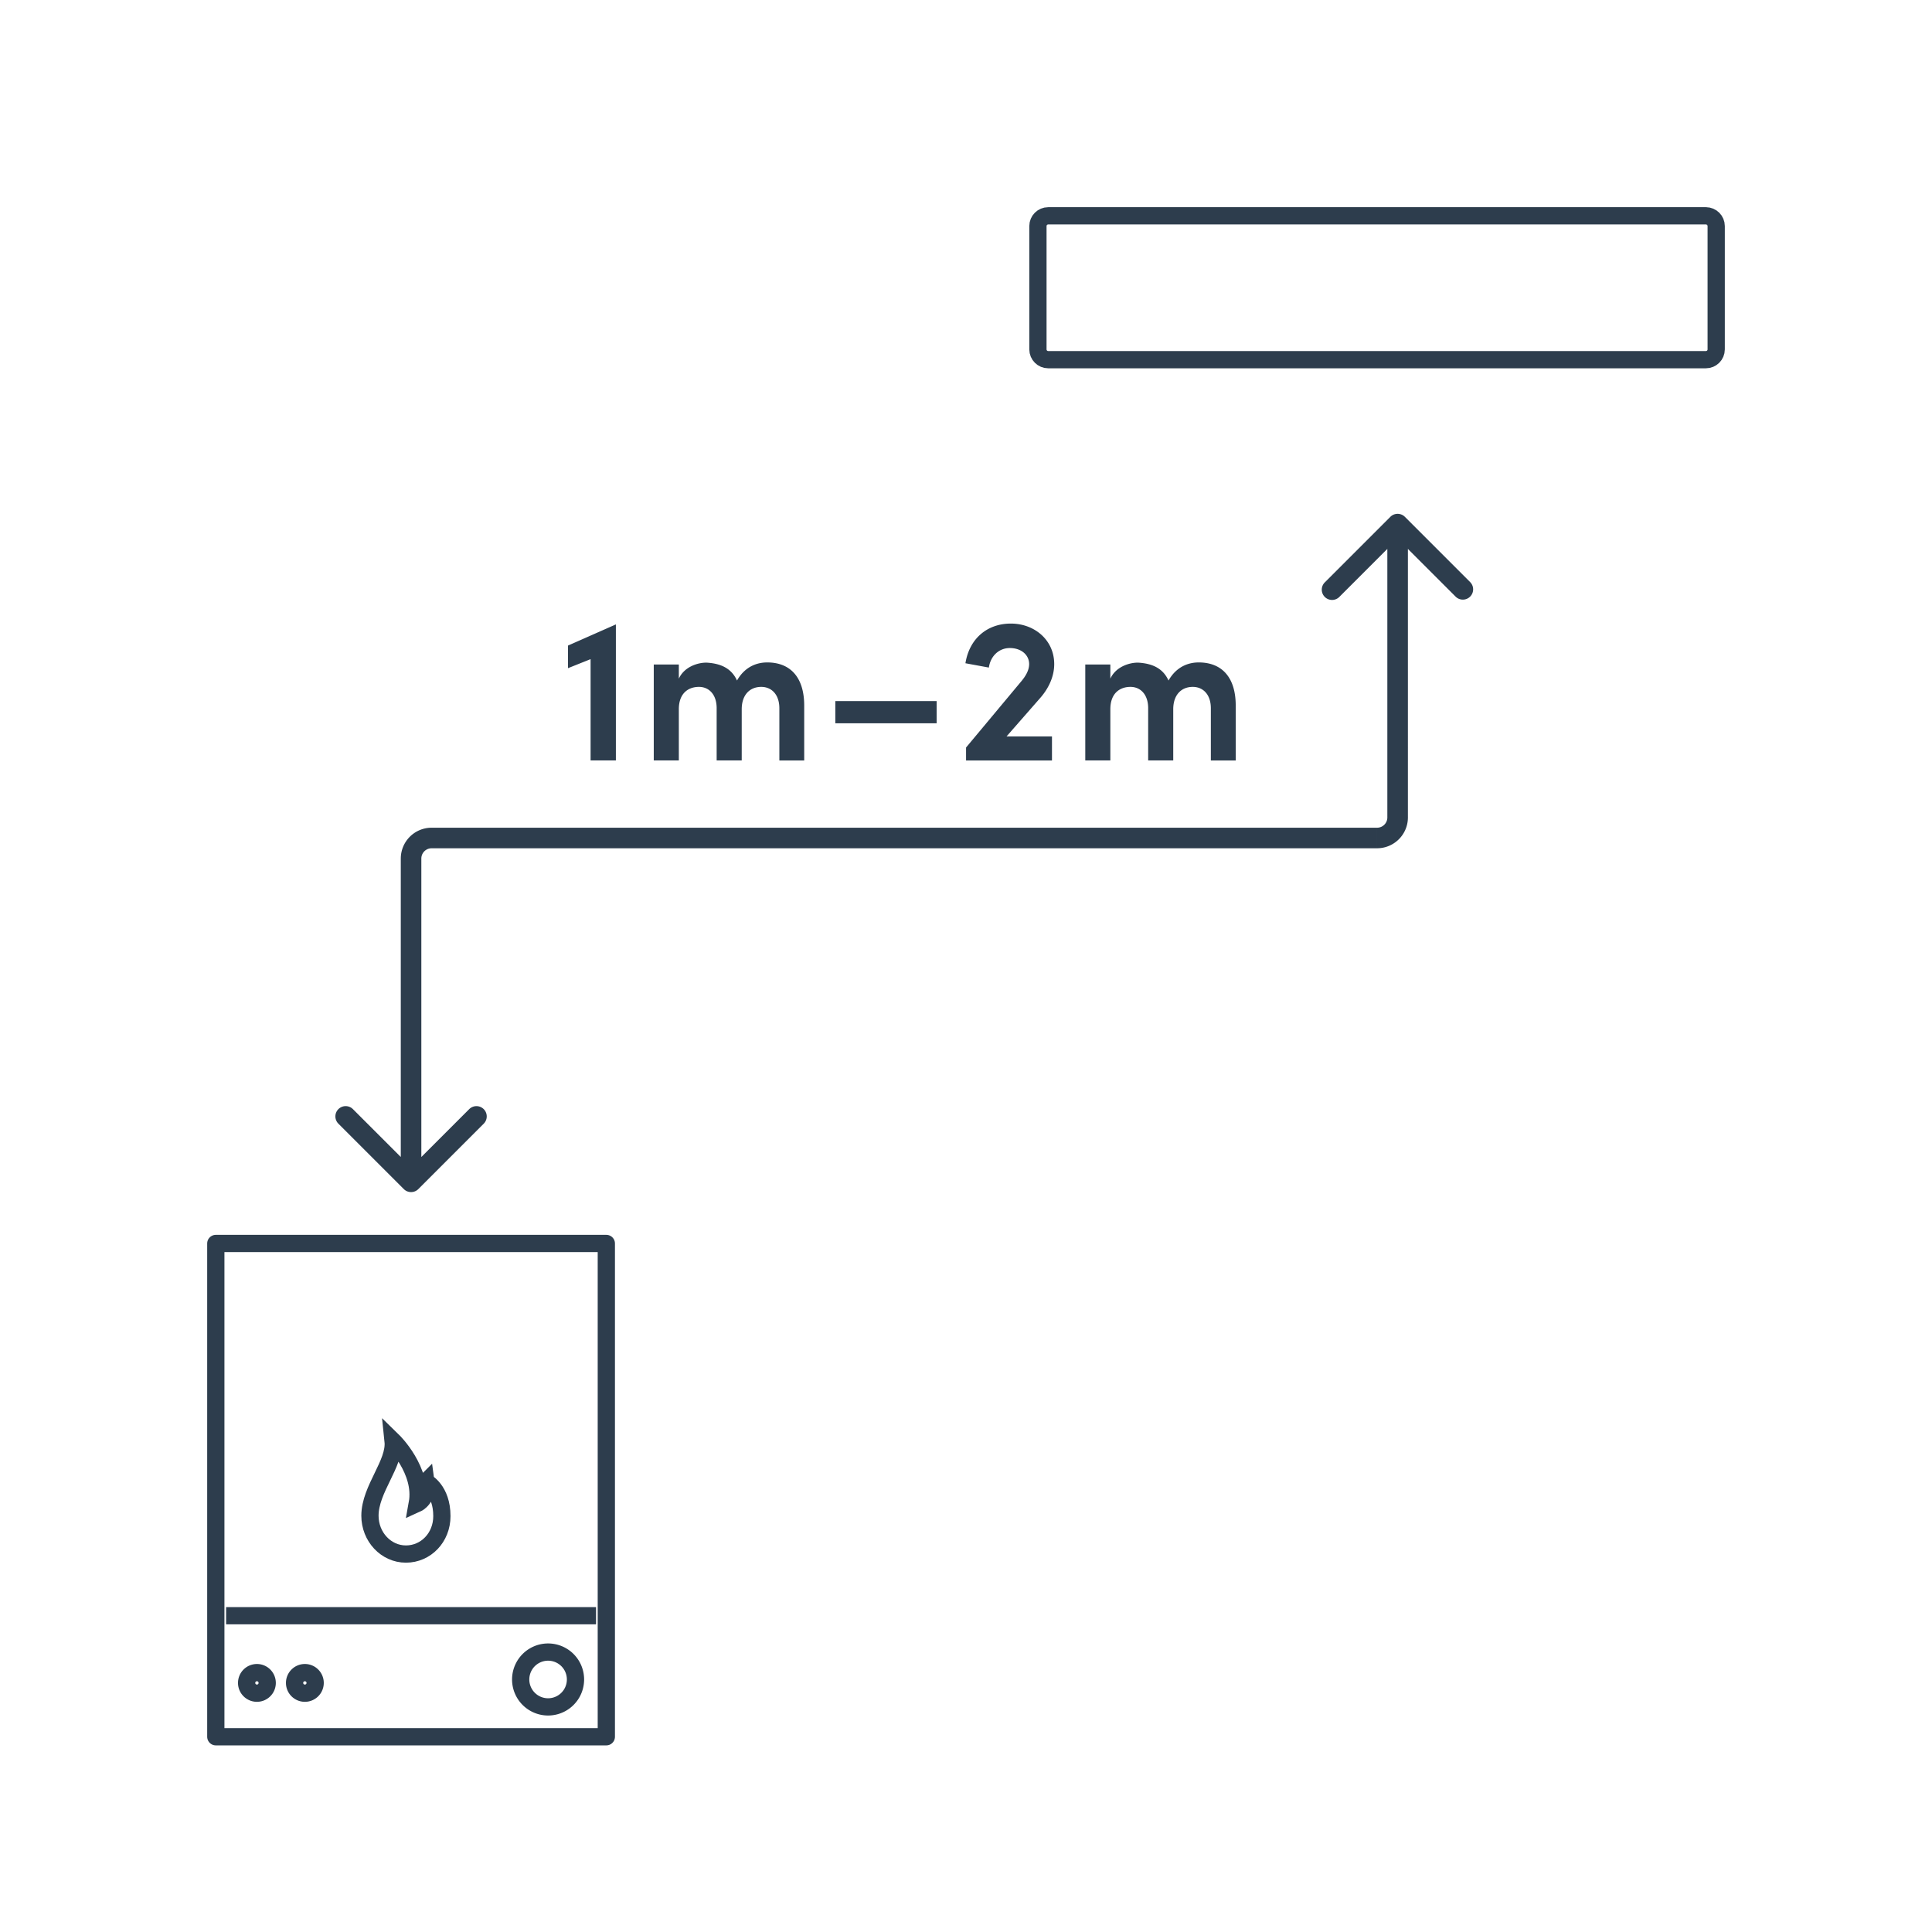
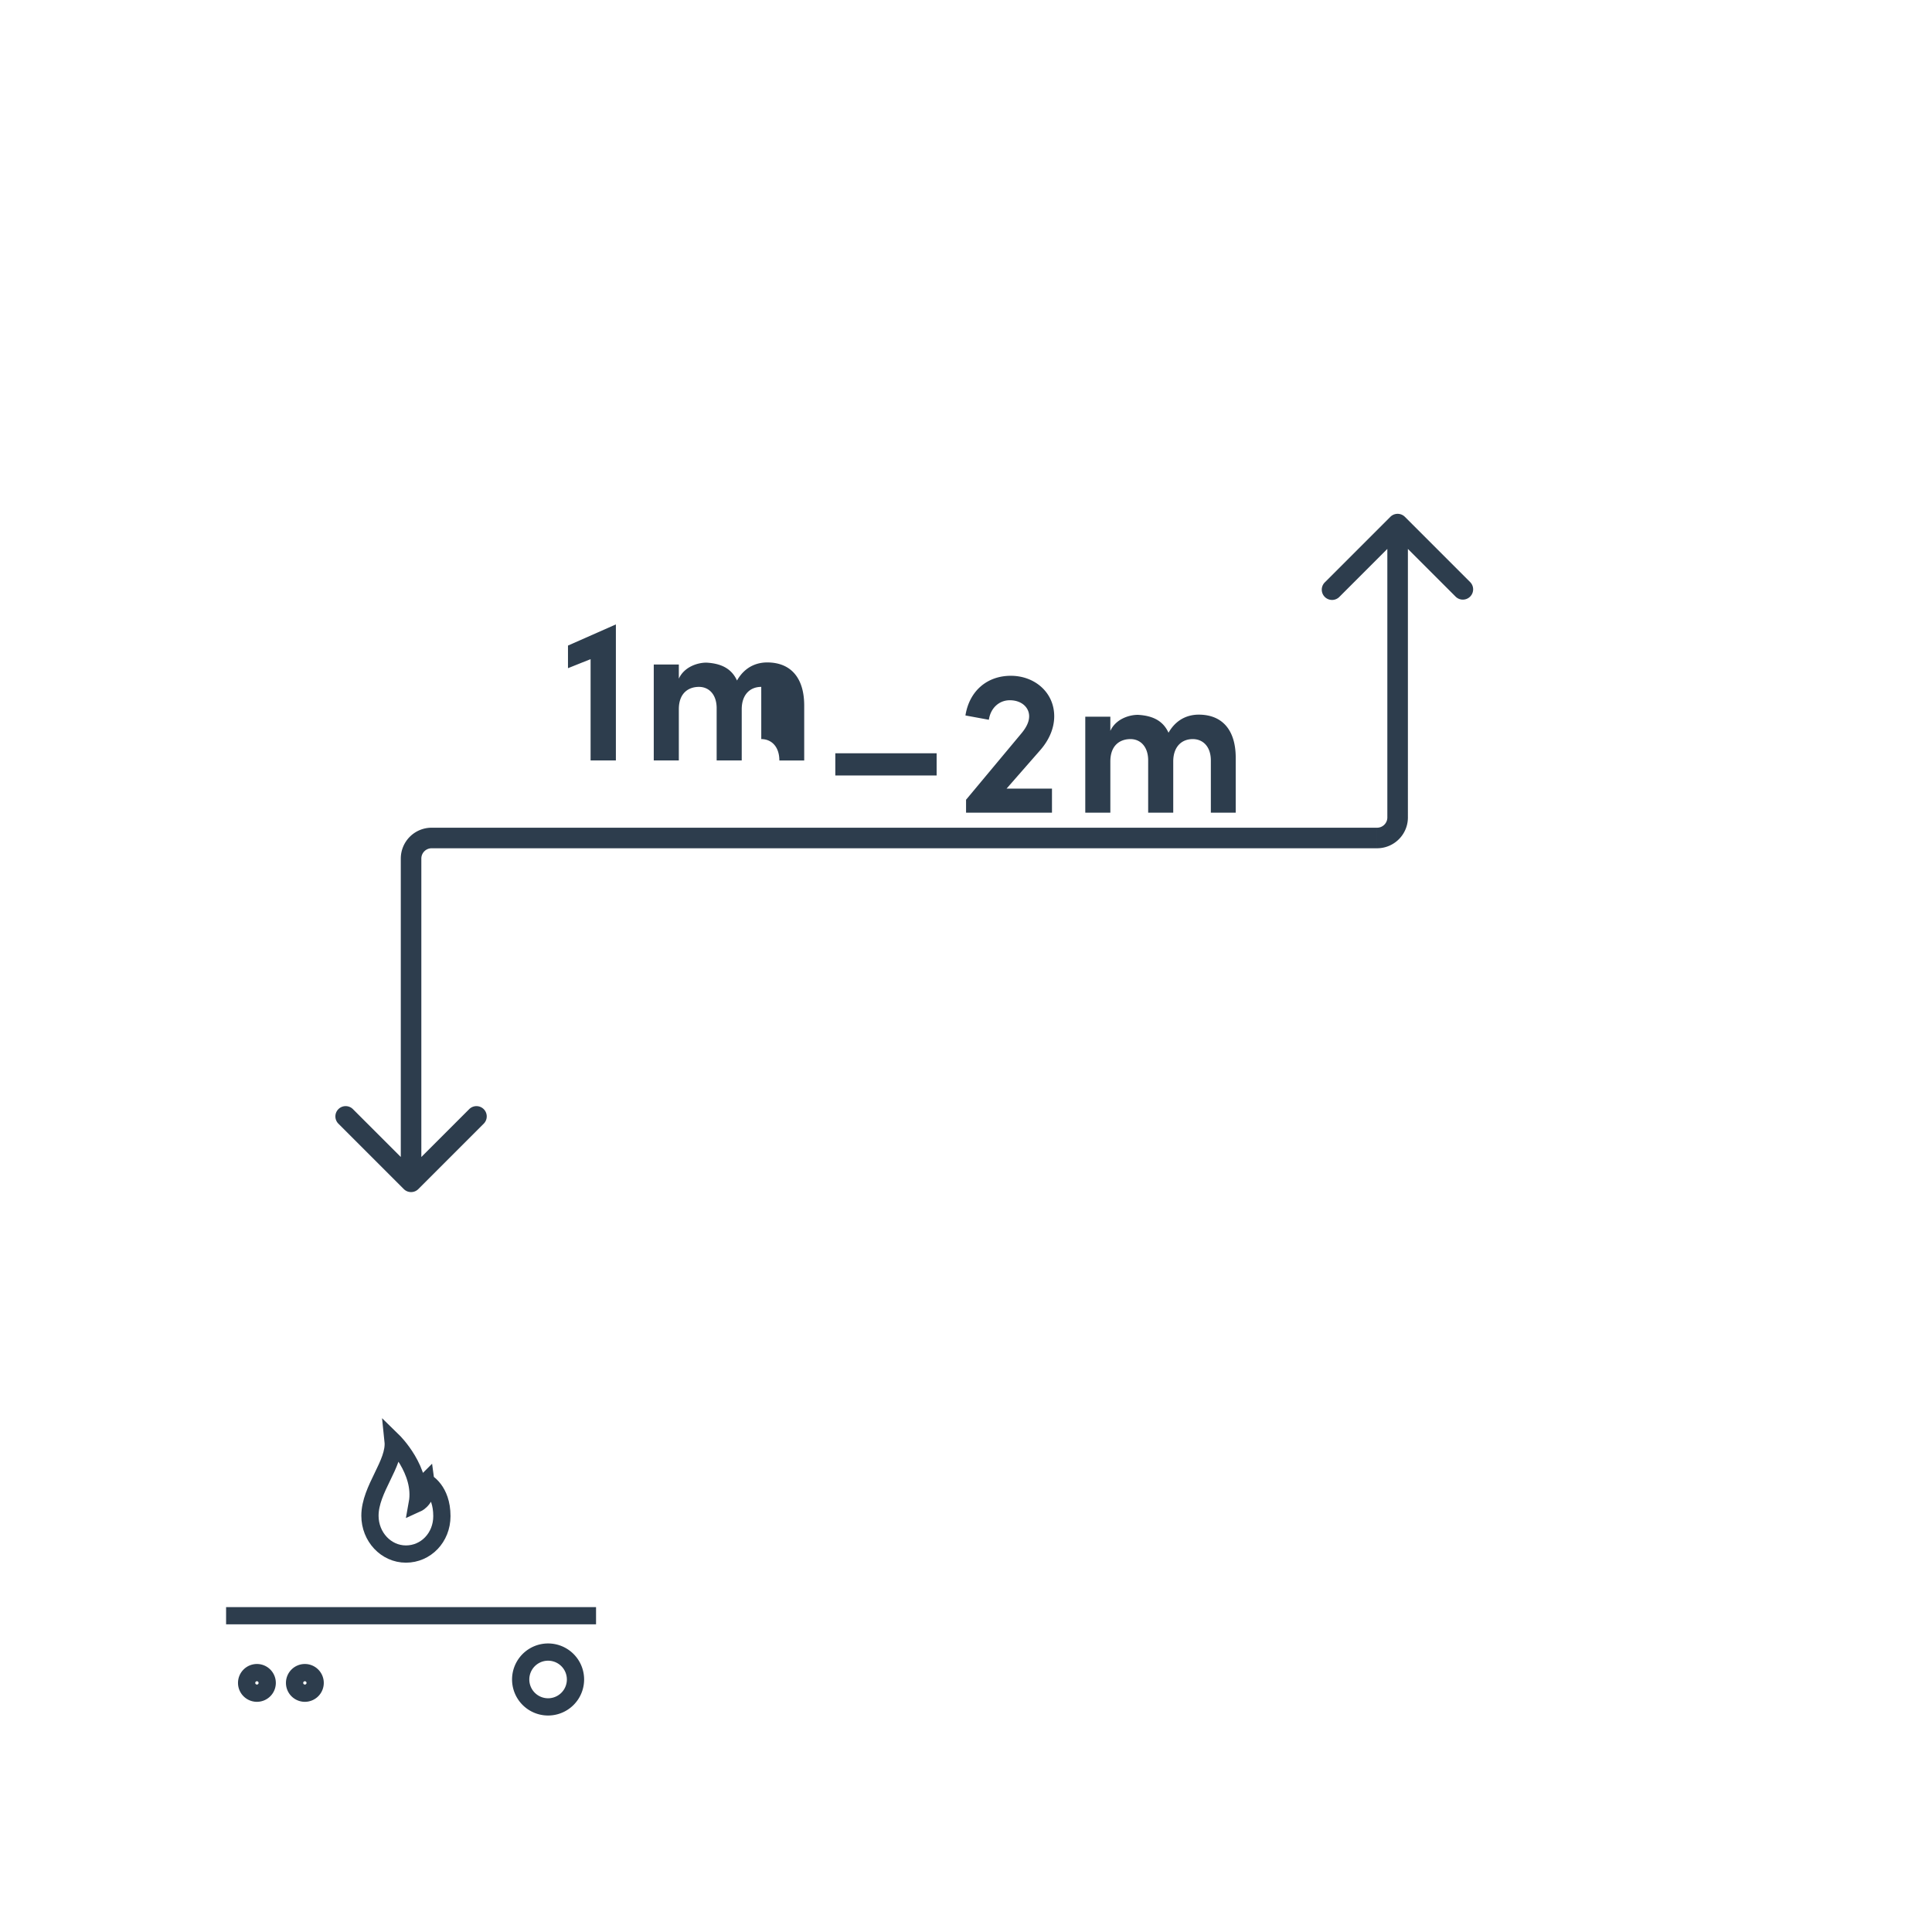
<svg xmlns="http://www.w3.org/2000/svg" fill="none" viewBox="0 0 168 168" data-sentry-element="ReactComponent" data-sentry-source-file="Icon.tsx">
-   <path fill="#2D3D4D" d="M35.113 103.398a.894.894 0 0 0 1.264 0l5.686-5.687a.893.893 0 1 0-1.263-1.264l-5.055 5.055-5.055-5.055a.893.893 0 1 0-1.264 1.264zm87.051-58.456a.894.894 0 0 0-1.264 0l-5.687 5.687a.894.894 0 1 0 1.264 1.264l5.055-5.055 5.055 5.055a.894.894 0 0 0 1.264-1.264zm-85.526 57.824v-28.11h-1.787v28.11zm.894-29.003h82.213v-1.788H37.532zm84.894-2.681V45.574h-1.788v25.508zm-2.681 2.68c1.48 0 2.681-1.2 2.681-2.68h-1.788c0 .493-.4.893-.893.893zm-83.107.894c0-.493.4-.893.894-.893v-1.788a2.68 2.68 0 0 0-2.68 2.681zM49.39 56.137l4.165-1.84v11.83h-2.199v-8.81l-1.966.786zm16.806 3.592c-.983 0-1.698.68-1.698 1.948v4.45h-2.18v-4.593c-.018-1.161-.68-1.805-1.537-1.805-.894 0-1.752.519-1.752 1.948v4.45h-2.18v-8.346h2.18v1.233c.465-1.018 1.608-1.394 2.395-1.394 1.322.072 2.198.537 2.663 1.555.786-1.376 1.966-1.572 2.627-1.572 2.02 0 3.217 1.304 3.217 3.753v4.772H67.77v-4.54c0-1.197-.68-1.859-1.573-1.859m6.439 3.164v-1.93h8.81v1.93zm18.84 3.235h-7.471v-1.126l4.772-5.72c.41-.482.714-1 .714-1.536 0-.787-.678-1.395-1.68-1.395-.947 0-1.68.697-1.822 1.698l-2.038-.375c.34-2.127 1.877-3.45 3.95-3.45 2.055 0 3.77 1.43 3.77 3.522 0 1.125-.517 2.162-1.25 2.984l-2.895 3.307h3.95zm12.243-6.399c-.983 0-1.698.68-1.698 1.948v4.45h-2.18v-4.593c-.019-1.161-.68-1.805-1.538-1.805-.893 0-1.751.519-1.751 1.948v4.45h-2.18v-8.346h2.18v1.233c.465-1.018 1.608-1.394 2.395-1.394 1.322.072 2.198.537 2.663 1.555.786-1.376 1.966-1.572 2.627-1.572 2.02 0 3.217 1.304 3.217 3.753v4.772h-2.163v-4.54c0-1.197-.679-1.859-1.572-1.859" />
-   <path stroke="#2D3D4D" stroke-linecap="round" stroke-linejoin="round" stroke-width="1.5" d="M148.34 18.766H91.149c-.494 0-.894.4-.894.893v10.724c0 .493.4.893.894.893h57.191c.494 0 .894-.4.894-.893V19.659c0-.493-.4-.893-.894-.893M52.724 108.128H18.766v42.894h33.958z" />
+   <path fill="#2D3D4D" d="M35.113 103.398a.894.894 0 0 0 1.264 0l5.686-5.687a.893.893 0 1 0-1.263-1.264l-5.055 5.055-5.055-5.055a.893.893 0 1 0-1.264 1.264zm87.051-58.456a.894.894 0 0 0-1.264 0l-5.687 5.687a.894.894 0 1 0 1.264 1.264l5.055-5.055 5.055 5.055a.894.894 0 0 0 1.264-1.264zm-85.526 57.824v-28.11h-1.787v28.11zm.894-29.003h82.213v-1.788H37.532zm84.894-2.681V45.574h-1.788v25.508zm-2.681 2.68c1.48 0 2.681-1.2 2.681-2.68h-1.788c0 .493-.4.893-.893.893zm-83.107.894c0-.493.4-.893.894-.893v-1.788a2.68 2.68 0 0 0-2.68 2.681zM49.39 56.137l4.165-1.84v11.83h-2.199v-8.81l-1.966.786zm16.806 3.592c-.983 0-1.698.68-1.698 1.948v4.45h-2.18v-4.593c-.018-1.161-.68-1.805-1.537-1.805-.894 0-1.752.519-1.752 1.948v4.45h-2.18v-8.346h2.18v1.233c.465-1.018 1.608-1.394 2.395-1.394 1.322.072 2.198.537 2.663 1.555.786-1.376 1.966-1.572 2.627-1.572 2.02 0 3.217 1.304 3.217 3.753v4.772H67.77c0-1.197-.68-1.859-1.573-1.859m6.439 3.164v-1.93h8.81v1.93zm18.84 3.235h-7.471v-1.126l4.772-5.72c.41-.482.714-1 .714-1.536 0-.787-.678-1.395-1.68-1.395-.947 0-1.68.697-1.822 1.698l-2.038-.375c.34-2.127 1.877-3.45 3.95-3.45 2.055 0 3.77 1.43 3.77 3.522 0 1.125-.517 2.162-1.25 2.984l-2.895 3.307h3.95zm12.243-6.399c-.983 0-1.698.68-1.698 1.948v4.45h-2.18v-4.593c-.019-1.161-.68-1.805-1.538-1.805-.893 0-1.751.519-1.751 1.948v4.45h-2.18v-8.346h2.18v1.233c.465-1.018 1.608-1.394 2.395-1.394 1.322.072 2.198.537 2.663 1.555.786-1.376 1.966-1.572 2.627-1.572 2.02 0 3.217 1.304 3.217 3.753v4.772h-2.163v-4.54c0-1.197-.679-1.859-1.572-1.859" />
  <path stroke="#2D3D4D" stroke-linecap="round" stroke-linejoin="round" stroke-width="1.5" d="M47.66 148.425a2.383 2.383 0 1 0 0-4.766 2.383 2.383 0 0 0 0 4.766M22.341 147.234a.894.894 0 1 0-.001-1.789.894.894 0 0 0 .001 1.789M26.51 147.234a.894.894 0 1 0 0-1.789.894.894 0 0 0 0 1.789" />
  <path stroke="#2D3D4D" stroke-linejoin="round" stroke-width="1.5" d="M19.66 140.497h32.17" />
  <path stroke="#2D3D4D" stroke-width="1.5" d="M37.043 128.87c.204 1.425-.755 1.86-.755 1.86.519-2.864-2.105-5.424-2.105-5.424.204 1.958-2.013 4.167-2.013 6.496 0 1.841 1.4 3.333 3.128 3.333 1.727 0 3.127-1.424 3.127-3.3 0-2.278-1.382-2.965-1.382-2.965Z" />
</svg>